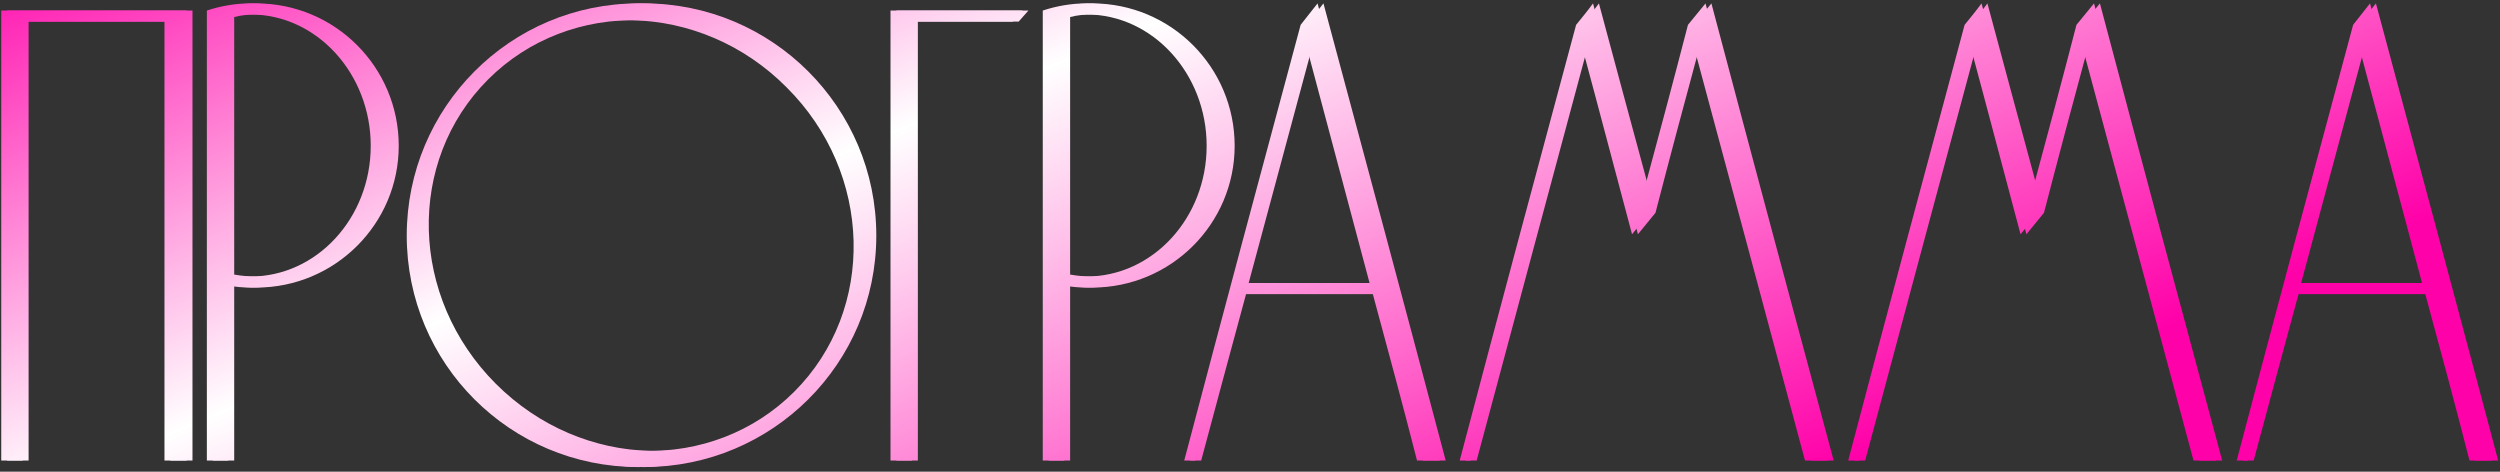
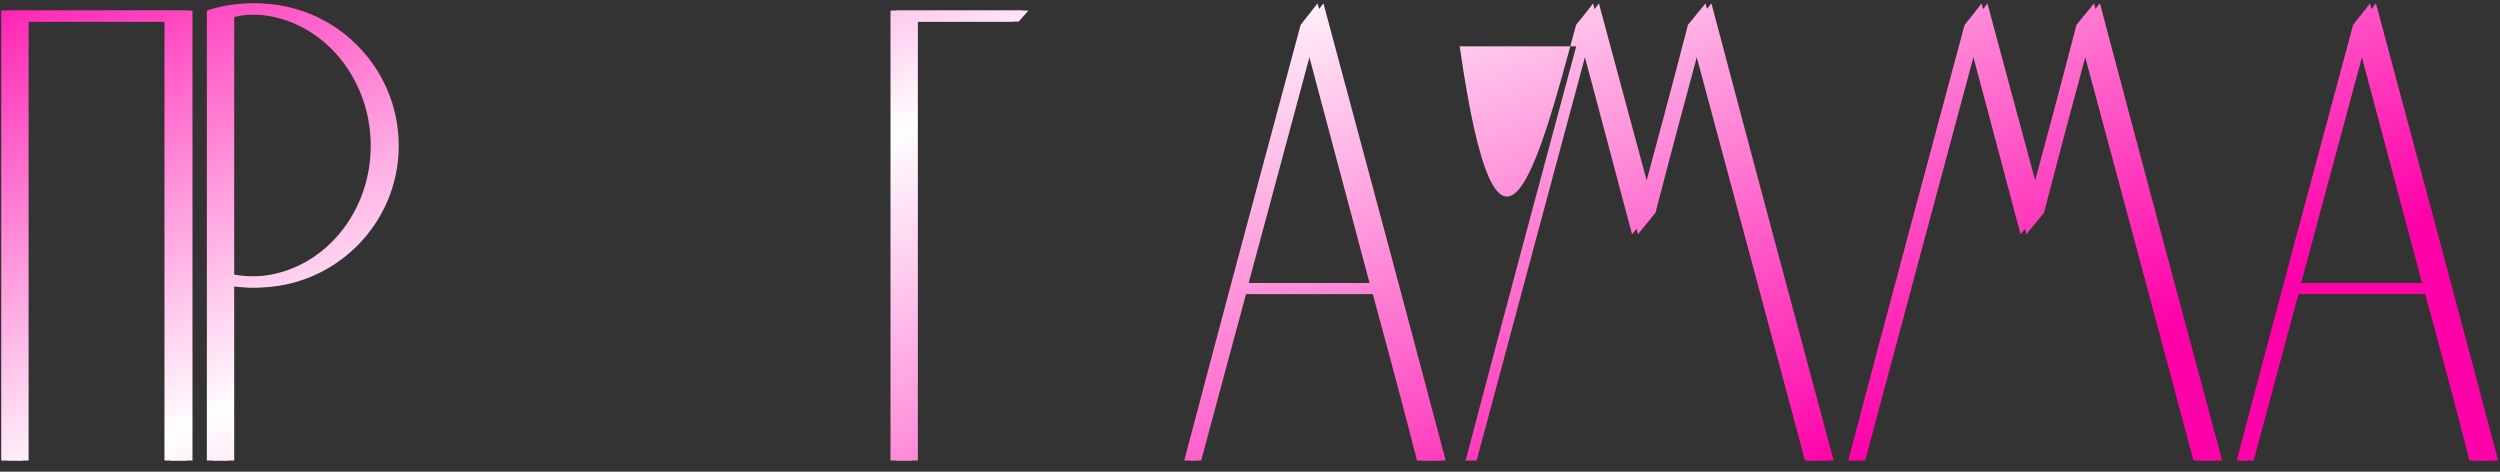
<svg xmlns="http://www.w3.org/2000/svg" width="424" height="80" viewBox="0 0 424 80" fill="none">
  <rect x="0" y="0" width="424" height="80" fill="#333333" stroke="none" />
  <path d="M3.85 78.11H0.211V1.789C10.688 1.789 21.166 1.789 31.644 1.789V78.11H27.894V3.664H3.85V78.11Z" fill="url(#paint0_linear_269_342)" />
  <path d="M66.625 24.729C66.625 37.964 55.816 48.773 42.471 48.773C41.258 48.773 40.045 48.663 38.721 48.442V78.11H35.082V1.789C37.398 1.017 39.934 0.575 42.471 0.575C55.816 0.575 66.625 11.384 66.625 24.729ZM62.875 24.729C62.875 12.487 53.721 2.45 42.471 2.45C41.258 2.45 39.934 2.561 38.721 2.892V46.567C39.934 46.788 41.258 46.898 42.471 46.898C53.721 46.898 62.875 36.972 62.875 24.729Z" fill="url(#paint1_linear_269_342)" />
-   <path d="M108.247 0.575C129.974 0.575 147.621 18.222 147.621 39.949C147.621 61.677 129.974 79.213 108.247 79.213C86.52 79.213 68.983 61.677 68.983 39.949C68.983 18.222 86.52 0.575 108.247 0.575ZM134.717 66.419C148.614 52.523 148.062 29.361 133.394 14.803C118.835 0.134 95.674 -0.417 81.777 13.479C67.88 27.376 68.432 50.427 83.101 65.096C97.769 79.765 120.82 80.316 134.717 66.419Z" fill="url(#paint2_linear_269_342)" />
  <path d="M171.765 3.664H154.669C154.669 28.479 154.669 53.295 154.669 78.11H151.03V1.789H173.419C172.867 2.45 172.316 3.002 171.765 3.664Z" fill="url(#paint3_linear_269_342)" />
-   <path d="M208.397 24.729C208.397 37.964 197.588 48.773 184.243 48.773C183.03 48.773 181.817 48.663 180.493 48.442V78.11H176.853V1.789C179.17 1.017 181.706 0.575 184.243 0.575C197.588 0.575 208.397 11.384 208.397 24.729ZM204.647 24.729C204.647 12.487 195.493 2.45 184.243 2.45C183.03 2.45 181.706 2.561 180.493 2.892V46.567C181.706 46.788 183.03 46.898 184.243 46.898C195.493 46.898 204.647 36.972 204.647 24.729Z" fill="url(#paint4_linear_269_342)" />
  <path d="M223.456 0.575C230.404 26.384 237.353 52.302 244.191 78.11H240.33C237.904 68.625 235.367 59.25 232.831 49.876H210.331C207.795 59.25 205.258 68.625 202.721 78.11H200.846C207.353 53.405 213.971 28.81 220.588 4.215C221.581 3.002 222.463 1.789 223.456 0.575ZM210.772 48.001H232.279L221.581 7.855L210.772 48.001Z" fill="url(#paint5_linear_269_342)" />
-   <path d="M289.255 0.575C296.093 26.384 303.041 52.302 309.99 78.11H306.13C299.843 54.618 293.556 31.236 287.27 7.855C284.733 17.229 282.196 26.715 279.77 36.089C278.777 37.303 277.785 38.516 276.792 39.729C273.924 29.031 271.167 18.443 268.3 7.855C262.013 31.236 255.726 54.618 249.44 78.11H247.565C254.072 53.405 260.69 28.81 267.307 4.215C268.3 3.002 269.292 1.789 270.175 0.575C273.042 11.274 275.91 21.862 278.777 32.45C281.314 23.075 283.851 13.59 286.277 4.215C287.27 3.002 288.262 1.789 289.255 0.575Z" fill="url(#paint6_linear_269_342)" />
+   <path d="M289.255 0.575C296.093 26.384 303.041 52.302 309.99 78.11H306.13C299.843 54.618 293.556 31.236 287.27 7.855C284.733 17.229 282.196 26.715 279.77 36.089C278.777 37.303 277.785 38.516 276.792 39.729C273.924 29.031 271.167 18.443 268.3 7.855H247.565C254.072 53.405 260.69 28.81 267.307 4.215C268.3 3.002 269.292 1.789 270.175 0.575C273.042 11.274 275.91 21.862 278.777 32.45C281.314 23.075 283.851 13.59 286.277 4.215C287.27 3.002 288.262 1.789 289.255 0.575Z" fill="url(#paint6_linear_269_342)" />
  <path d="M355.145 0.575C361.984 26.384 368.932 52.302 375.88 78.11H372.02C365.733 54.618 359.447 31.236 353.16 7.855C350.624 17.229 348.087 26.715 345.66 36.089C344.668 37.303 343.675 38.516 342.683 39.729C339.815 29.031 337.058 18.443 334.19 7.855C327.903 31.236 321.617 54.618 315.33 78.11H313.455C319.963 53.405 326.58 28.81 333.197 4.215C334.19 3.002 335.183 1.789 336.065 0.575C338.933 11.274 341.8 21.862 344.668 32.45C347.204 23.075 349.741 13.59 352.168 4.215C353.16 3.002 354.153 1.789 355.145 0.575Z" fill="url(#paint7_linear_269_342)" />
  <path d="M401.956 0.575C408.904 26.384 415.852 52.302 422.69 78.11H418.83C416.404 68.625 413.867 59.25 411.33 49.876H388.831C386.294 59.25 383.757 68.625 381.221 78.11H379.346C385.853 53.405 392.47 28.81 399.088 4.215C400.081 3.002 400.963 1.789 401.956 0.575ZM389.272 48.001H410.779L400.081 7.855L389.272 48.001Z" fill="url(#paint8_linear_269_342)" />
  <path d="M4.85 78.11H1.211V1.789C11.688 1.789 22.166 1.789 32.644 1.789V78.11H28.894V3.664H4.85V78.11Z" fill="url(#paint9_linear_269_342)" />
  <path d="M67.625 24.729C67.625 37.964 56.816 48.773 43.471 48.773C42.258 48.773 41.045 48.663 39.721 48.442V78.11H36.082V1.789C38.398 1.017 40.934 0.575 43.471 0.575C56.816 0.575 67.625 11.384 67.625 24.729ZM63.875 24.729C63.875 12.487 54.721 2.45 43.471 2.45C42.258 2.45 40.934 2.561 39.721 2.892V46.567C40.934 46.788 42.258 46.898 43.471 46.898C54.721 46.898 63.875 36.972 63.875 24.729Z" fill="url(#paint10_linear_269_342)" />
-   <path d="M109.247 0.575C130.974 0.575 148.621 18.222 148.621 39.949C148.621 61.677 130.974 79.213 109.247 79.213C87.52 79.213 69.983 61.677 69.983 39.949C69.983 18.222 87.52 0.575 109.247 0.575ZM135.717 66.419C149.614 52.523 149.062 29.361 134.394 14.803C119.835 0.134 96.674 -0.417 82.777 13.479C68.88 27.376 69.432 50.427 84.101 65.096C98.769 79.765 121.82 80.316 135.717 66.419Z" fill="url(#paint11_linear_269_342)" />
  <path d="M172.765 3.664H155.669C155.669 28.479 155.669 53.295 155.669 78.11H152.03V1.789H174.419C173.867 2.45 173.316 3.002 172.765 3.664Z" fill="url(#paint12_linear_269_342)" />
-   <path d="M209.397 24.729C209.397 37.964 198.588 48.773 185.243 48.773C184.03 48.773 182.817 48.663 181.493 48.442V78.11H177.853V1.789C180.17 1.017 182.706 0.575 185.243 0.575C198.588 0.575 209.397 11.384 209.397 24.729ZM205.647 24.729C205.647 12.487 196.493 2.45 185.243 2.45C184.03 2.45 182.706 2.561 181.493 2.892V46.567C182.706 46.788 184.03 46.898 185.243 46.898C196.493 46.898 205.647 36.972 205.647 24.729Z" fill="url(#paint13_linear_269_342)" />
  <path d="M224.456 0.575C231.404 26.384 238.353 52.302 245.191 78.11H241.33C238.904 68.625 236.367 59.25 233.831 49.876H211.331C208.795 59.25 206.258 68.625 203.721 78.11H201.846C208.353 53.405 214.971 28.81 221.588 4.215C222.581 3.002 223.463 1.789 224.456 0.575ZM211.772 48.001H233.279L222.581 7.855L211.772 48.001Z" fill="url(#paint14_linear_269_342)" />
  <path d="M290.255 0.575C297.093 26.384 304.041 52.302 310.99 78.11H307.13C300.843 54.618 294.556 31.236 288.27 7.855C285.733 17.229 283.196 26.715 280.77 36.089C279.777 37.303 278.785 38.516 277.792 39.729C274.924 29.031 272.167 18.443 269.3 7.855C263.013 31.236 256.726 54.618 250.44 78.11H248.565C255.072 53.405 261.69 28.81 268.307 4.215C269.3 3.002 270.292 1.789 271.175 0.575C274.042 11.274 276.91 21.862 279.777 32.45C282.314 23.075 284.851 13.59 287.277 4.215C288.27 3.002 289.262 1.789 290.255 0.575Z" fill="url(#paint15_linear_269_342)" />
  <path d="M356.145 0.575C362.984 26.384 369.932 52.302 376.88 78.11H373.02C366.733 54.618 360.447 31.236 354.16 7.855C351.624 17.229 349.087 26.715 346.66 36.089C345.668 37.303 344.675 38.516 343.683 39.729C340.815 29.031 338.058 18.443 335.19 7.855C328.903 31.236 322.617 54.618 316.33 78.11H314.455C320.963 53.405 327.58 28.81 334.197 4.215C335.19 3.002 336.183 1.789 337.065 0.575C339.933 11.274 342.8 21.862 345.668 32.45C348.204 23.075 350.741 13.59 353.168 4.215C354.16 3.002 355.153 1.789 356.145 0.575Z" fill="url(#paint16_linear_269_342)" />
  <path d="M402.956 0.575C409.904 26.384 416.852 52.302 423.69 78.11H419.83C417.404 68.625 414.867 59.25 412.33 49.876H389.831C387.294 59.25 384.757 68.625 382.221 78.11H380.346C386.853 53.405 393.47 28.81 400.088 4.215C401.081 3.002 401.963 1.789 402.956 0.575ZM390.272 48.001H411.779L401.081 7.855L390.272 48.001Z" fill="url(#paint17_linear_269_342)" />
  <defs>
    <linearGradient id="paint0_linear_269_342" x1="-132.26" y1="-19.778" x2="-6.895" y2="280.751" gradientUnits="userSpaceOnUse">
      <stop offset="0.179" stop-color="#FF01A9" />
      <stop offset="0.455" stop-color="white" />
      <stop offset="0.804" stop-color="#FF01A9" />
    </linearGradient>
    <linearGradient id="paint1_linear_269_342" x1="-132.26" y1="-19.778" x2="-6.895" y2="280.751" gradientUnits="userSpaceOnUse">
      <stop offset="0.179" stop-color="#FF01A9" />
      <stop offset="0.455" stop-color="white" />
      <stop offset="0.804" stop-color="#FF01A9" />
    </linearGradient>
    <linearGradient id="paint2_linear_269_342" x1="-132.26" y1="-19.778" x2="-6.895" y2="280.751" gradientUnits="userSpaceOnUse">
      <stop offset="0.179" stop-color="#FF01A9" />
      <stop offset="0.455" stop-color="white" />
      <stop offset="0.804" stop-color="#FF01A9" />
    </linearGradient>
    <linearGradient id="paint3_linear_269_342" x1="-132.26" y1="-19.778" x2="-6.895" y2="280.751" gradientUnits="userSpaceOnUse">
      <stop offset="0.179" stop-color="#FF01A9" />
      <stop offset="0.455" stop-color="white" />
      <stop offset="0.804" stop-color="#FF01A9" />
    </linearGradient>
    <linearGradient id="paint4_linear_269_342" x1="-132.26" y1="-19.778" x2="-6.895" y2="280.751" gradientUnits="userSpaceOnUse">
      <stop offset="0.179" stop-color="#FF01A9" />
      <stop offset="0.455" stop-color="white" />
      <stop offset="0.804" stop-color="#FF01A9" />
    </linearGradient>
    <linearGradient id="paint5_linear_269_342" x1="-132.26" y1="-19.778" x2="-6.895" y2="280.751" gradientUnits="userSpaceOnUse">
      <stop offset="0.179" stop-color="#FF01A9" />
      <stop offset="0.455" stop-color="white" />
      <stop offset="0.804" stop-color="#FF01A9" />
    </linearGradient>
    <linearGradient id="paint6_linear_269_342" x1="-132.26" y1="-19.778" x2="-6.895" y2="280.751" gradientUnits="userSpaceOnUse">
      <stop offset="0.179" stop-color="#FF01A9" />
      <stop offset="0.455" stop-color="white" />
      <stop offset="0.804" stop-color="#FF01A9" />
    </linearGradient>
    <linearGradient id="paint7_linear_269_342" x1="-132.26" y1="-19.778" x2="-6.895" y2="280.751" gradientUnits="userSpaceOnUse">
      <stop offset="0.179" stop-color="#FF01A9" />
      <stop offset="0.455" stop-color="white" />
      <stop offset="0.804" stop-color="#FF01A9" />
    </linearGradient>
    <linearGradient id="paint8_linear_269_342" x1="-132.26" y1="-19.778" x2="-6.895" y2="280.751" gradientUnits="userSpaceOnUse">
      <stop offset="0.179" stop-color="#FF01A9" />
      <stop offset="0.455" stop-color="white" />
      <stop offset="0.804" stop-color="#FF01A9" />
    </linearGradient>
    <linearGradient id="paint9_linear_269_342" x1="-132.26" y1="-19.778" x2="-6.895" y2="280.751" gradientUnits="userSpaceOnUse">
      <stop offset="0.179" stop-color="#FF01A9" />
      <stop offset="0.455" stop-color="white" />
      <stop offset="0.804" stop-color="#FF01A9" />
    </linearGradient>
    <linearGradient id="paint10_linear_269_342" x1="-132.26" y1="-19.778" x2="-6.895" y2="280.751" gradientUnits="userSpaceOnUse">
      <stop offset="0.179" stop-color="#FF01A9" />
      <stop offset="0.455" stop-color="white" />
      <stop offset="0.804" stop-color="#FF01A9" />
    </linearGradient>
    <linearGradient id="paint11_linear_269_342" x1="-132.26" y1="-19.778" x2="-6.895" y2="280.751" gradientUnits="userSpaceOnUse">
      <stop offset="0.179" stop-color="#FF01A9" />
      <stop offset="0.455" stop-color="white" />
      <stop offset="0.804" stop-color="#FF01A9" />
    </linearGradient>
    <linearGradient id="paint12_linear_269_342" x1="-132.26" y1="-19.778" x2="-6.895" y2="280.751" gradientUnits="userSpaceOnUse">
      <stop offset="0.179" stop-color="#FF01A9" />
      <stop offset="0.455" stop-color="white" />
      <stop offset="0.804" stop-color="#FF01A9" />
    </linearGradient>
    <linearGradient id="paint13_linear_269_342" x1="-132.26" y1="-19.778" x2="-6.895" y2="280.751" gradientUnits="userSpaceOnUse">
      <stop offset="0.179" stop-color="#FF01A9" />
      <stop offset="0.455" stop-color="white" />
      <stop offset="0.804" stop-color="#FF01A9" />
    </linearGradient>
    <linearGradient id="paint14_linear_269_342" x1="-132.26" y1="-19.778" x2="-6.895" y2="280.751" gradientUnits="userSpaceOnUse">
      <stop offset="0.179" stop-color="#FF01A9" />
      <stop offset="0.455" stop-color="white" />
      <stop offset="0.804" stop-color="#FF01A9" />
    </linearGradient>
    <linearGradient id="paint15_linear_269_342" x1="-132.26" y1="-19.778" x2="-6.895" y2="280.751" gradientUnits="userSpaceOnUse">
      <stop offset="0.179" stop-color="#FF01A9" />
      <stop offset="0.455" stop-color="white" />
      <stop offset="0.804" stop-color="#FF01A9" />
    </linearGradient>
    <linearGradient id="paint16_linear_269_342" x1="-132.26" y1="-19.778" x2="-6.895" y2="280.751" gradientUnits="userSpaceOnUse">
      <stop offset="0.179" stop-color="#FF01A9" />
      <stop offset="0.455" stop-color="white" />
      <stop offset="0.804" stop-color="#FF01A9" />
    </linearGradient>
    <linearGradient id="paint17_linear_269_342" x1="-132.26" y1="-19.778" x2="-6.895" y2="280.751" gradientUnits="userSpaceOnUse">
      <stop offset="0.179" stop-color="#FF01A9" />
      <stop offset="0.455" stop-color="white" />
      <stop offset="0.804" stop-color="#FF01A9" />
    </linearGradient>
  </defs>
</svg>